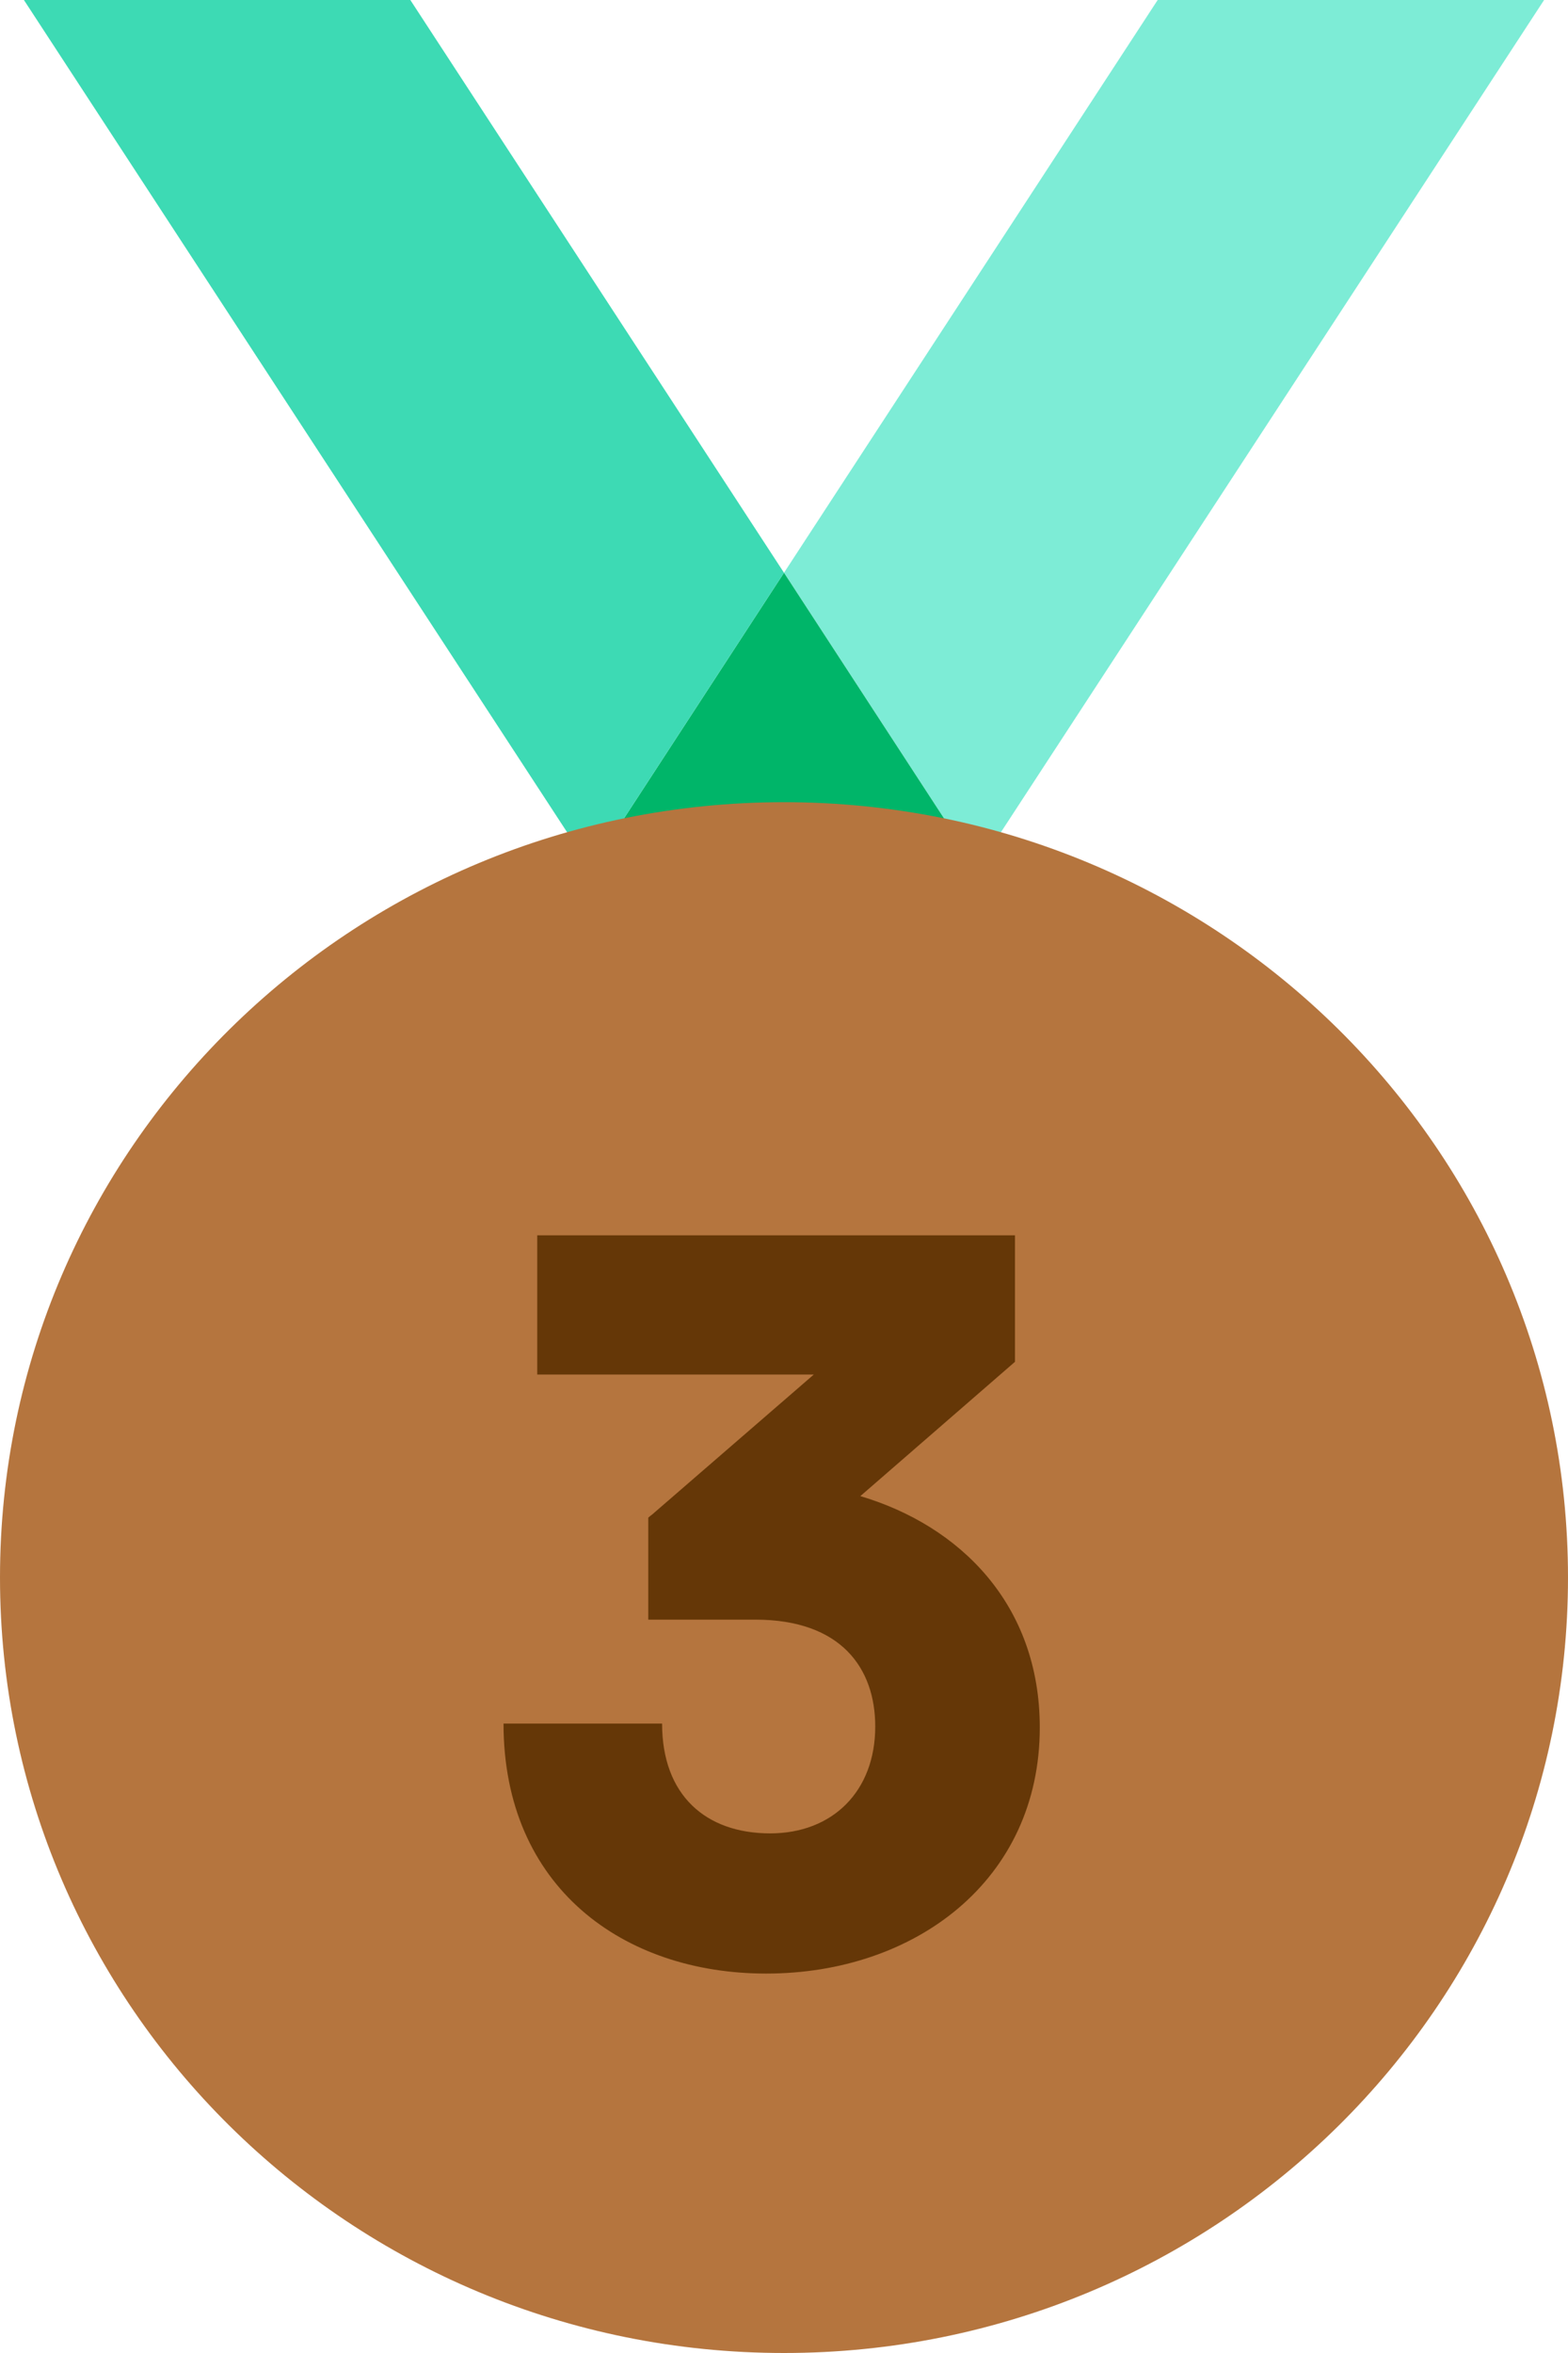
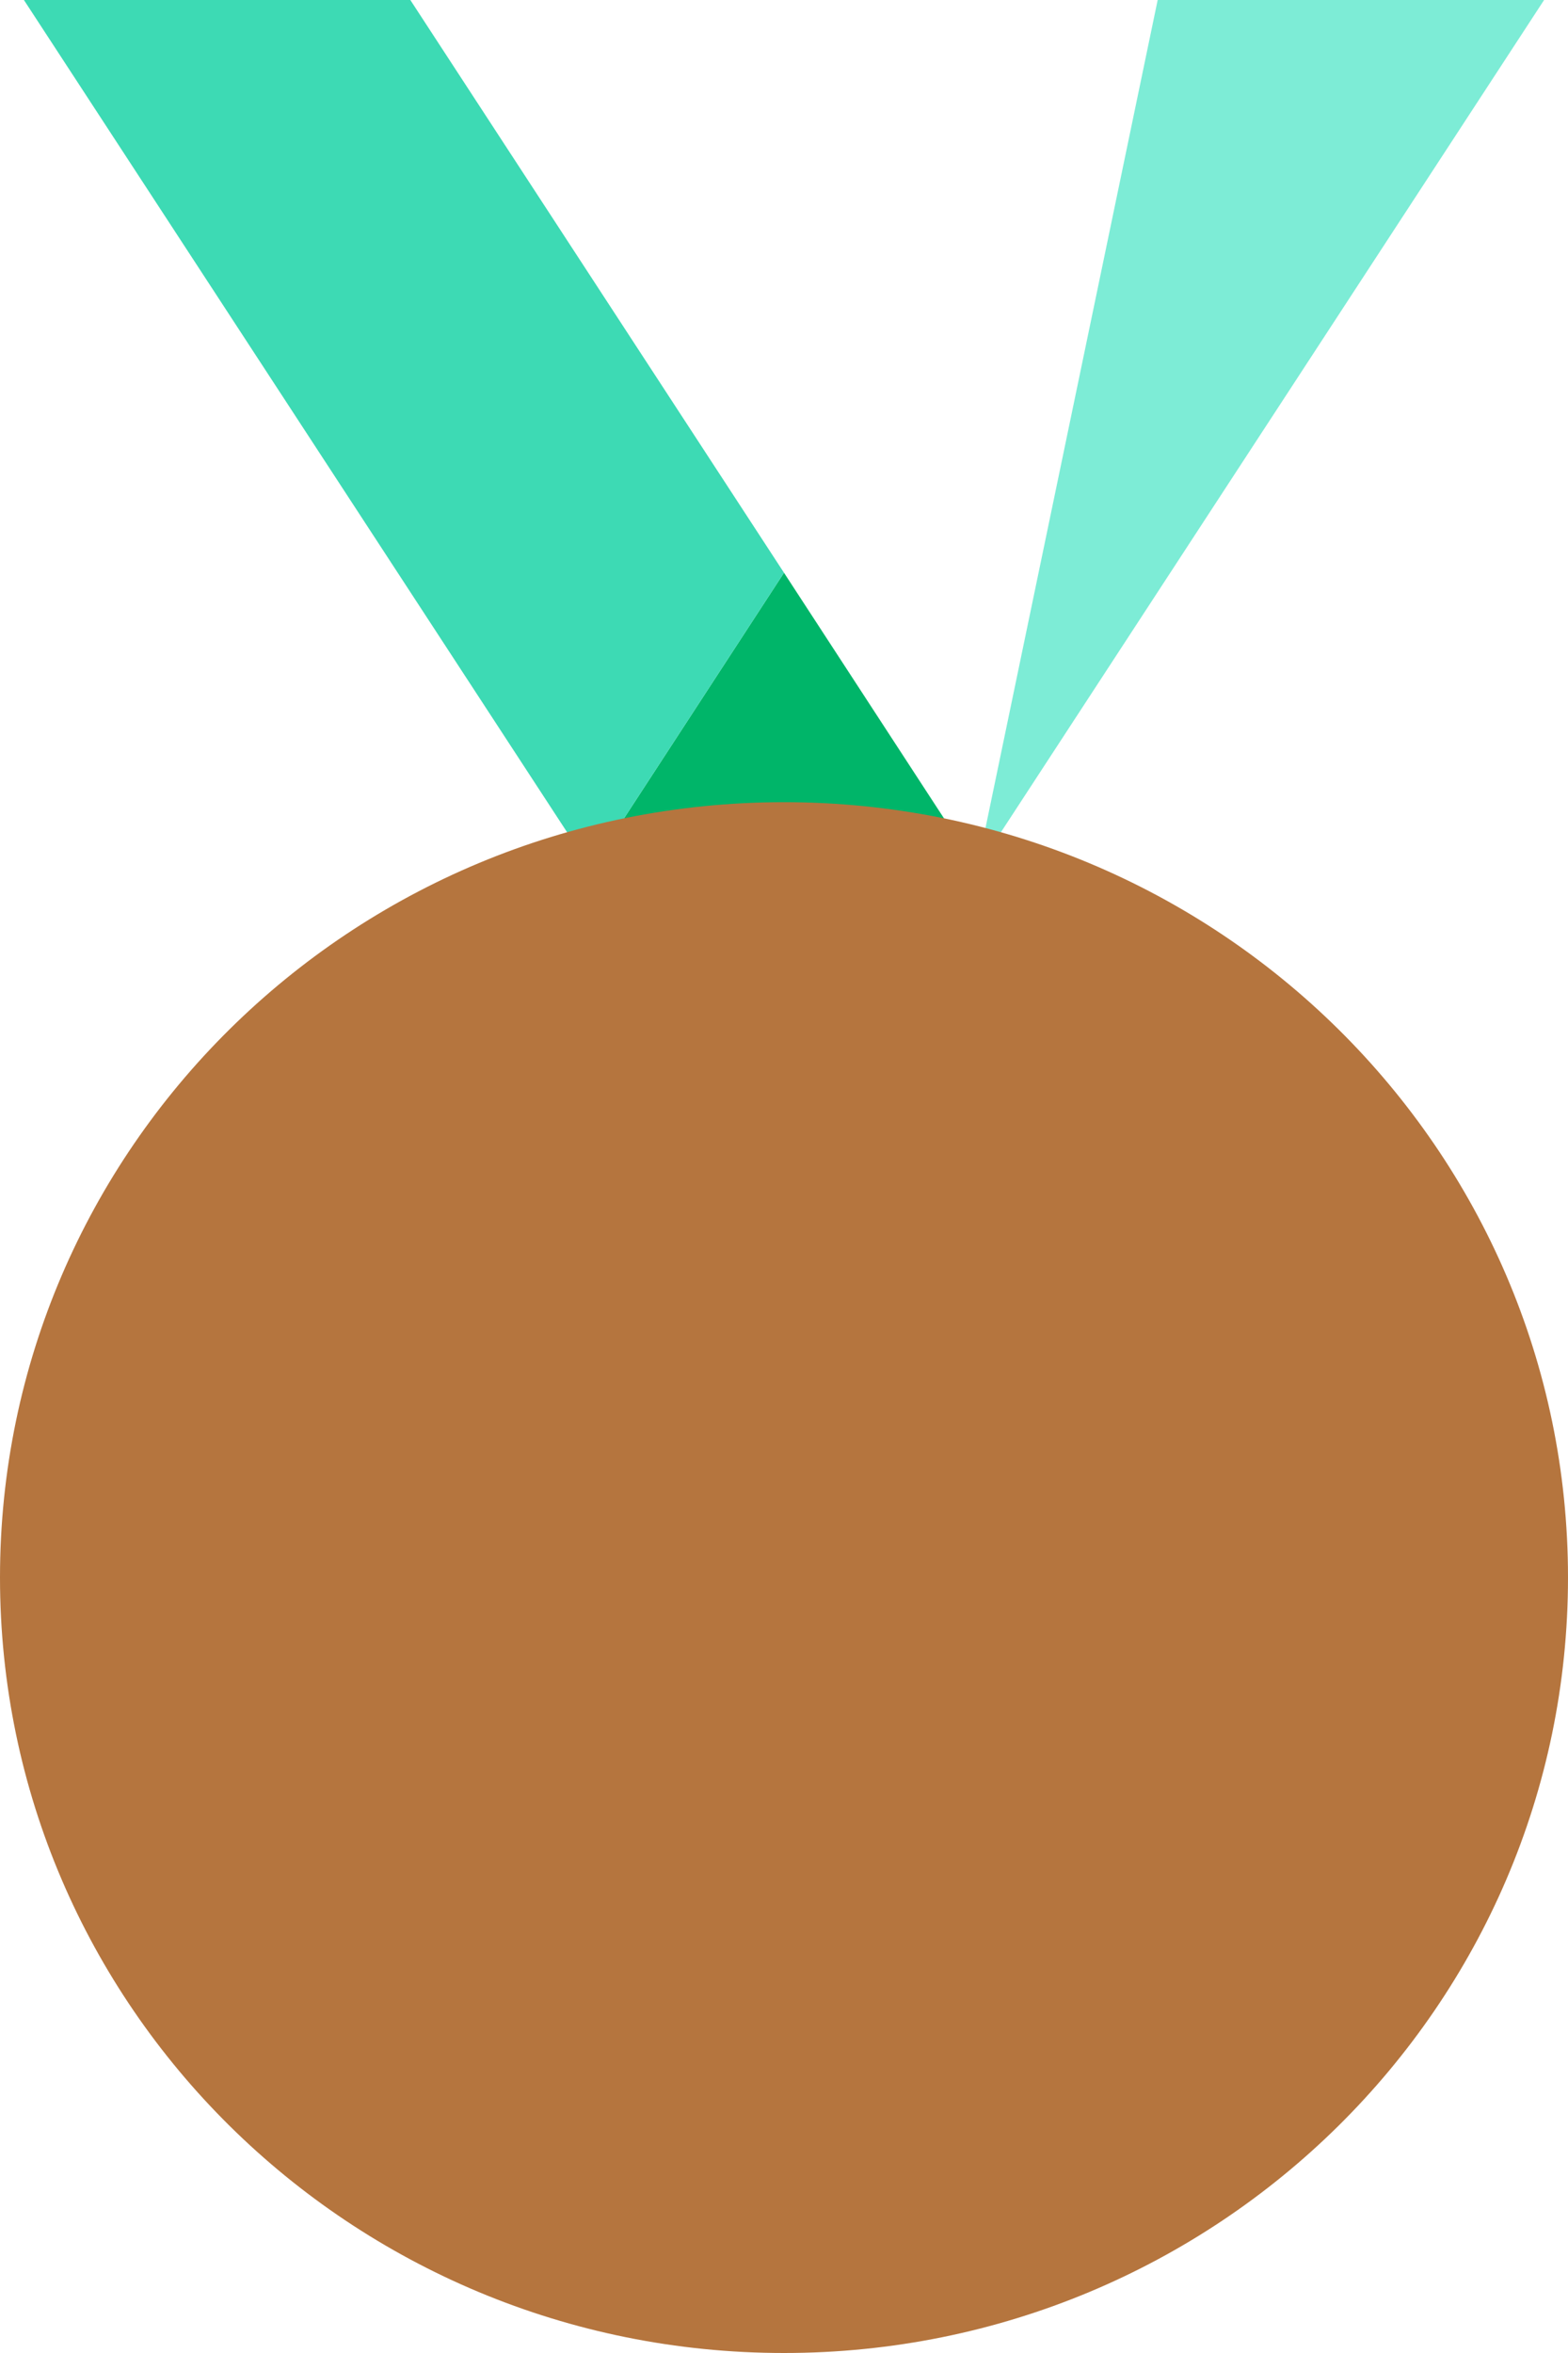
<svg xmlns="http://www.w3.org/2000/svg" width="16" height="24" viewBox="0 0 16 24" fill="none">
-   <path d="M15.756 0L9.969 8.863L8 5.842L11.813 0H15.756Z" fill="#7DECD6" />
+   <path d="M15.756 0L9.969 8.863L11.813 0H15.756Z" fill="#7DECD6" />
  <path d="M9.969 8.863L8 11.884L6.031 8.863L8 5.842L9.969 8.863Z" fill="#00B569" />
  <path d="M8 5.842L6.031 8.863L0.244 0H4.187L8 5.842Z" fill="#3DDAB4" />
  <path d="M12.148 12.201L9.367 13.979L8 11.884L9.969 8.863L12.148 12.201Z" fill="#2100C4" />
  <path d="M16 16.09C16 20.459 12.419 24 8 24C3.581 24 0 20.459 0 16.09C0 11.723 3.581 8.182 8 8.182C12.419 8.182 16 11.723 16 16.09Z" fill="#B5753E" />
-   <path d="M7.707 16.52C8.587 16.52 8.931 17.02 8.931 17.61C8.931 18.27 8.496 18.7 7.859 18.7C7.201 18.7 6.756 18.31 6.756 17.58H5.138C5.138 19.25 6.362 20.13 7.818 20.13C9.335 20.13 10.61 19.18 10.61 17.62C10.61 16.36 9.79 15.56 8.779 15.26L10.357 13.89V12.6H5.482V14.02H8.304L6.675 15.43C6.655 15.45 6.635 15.46 6.615 15.48V16.52H7.707Z" fill="#653707" />
</svg>